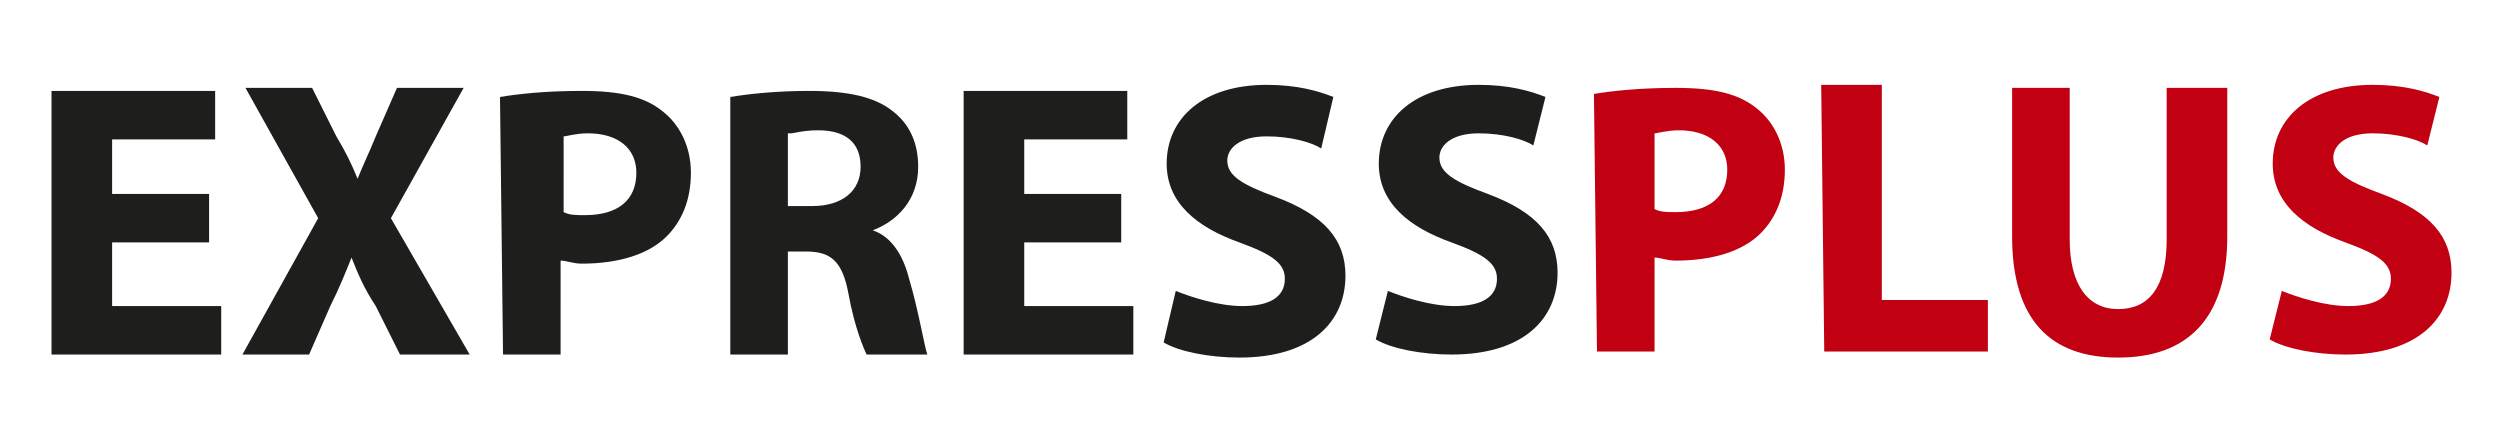
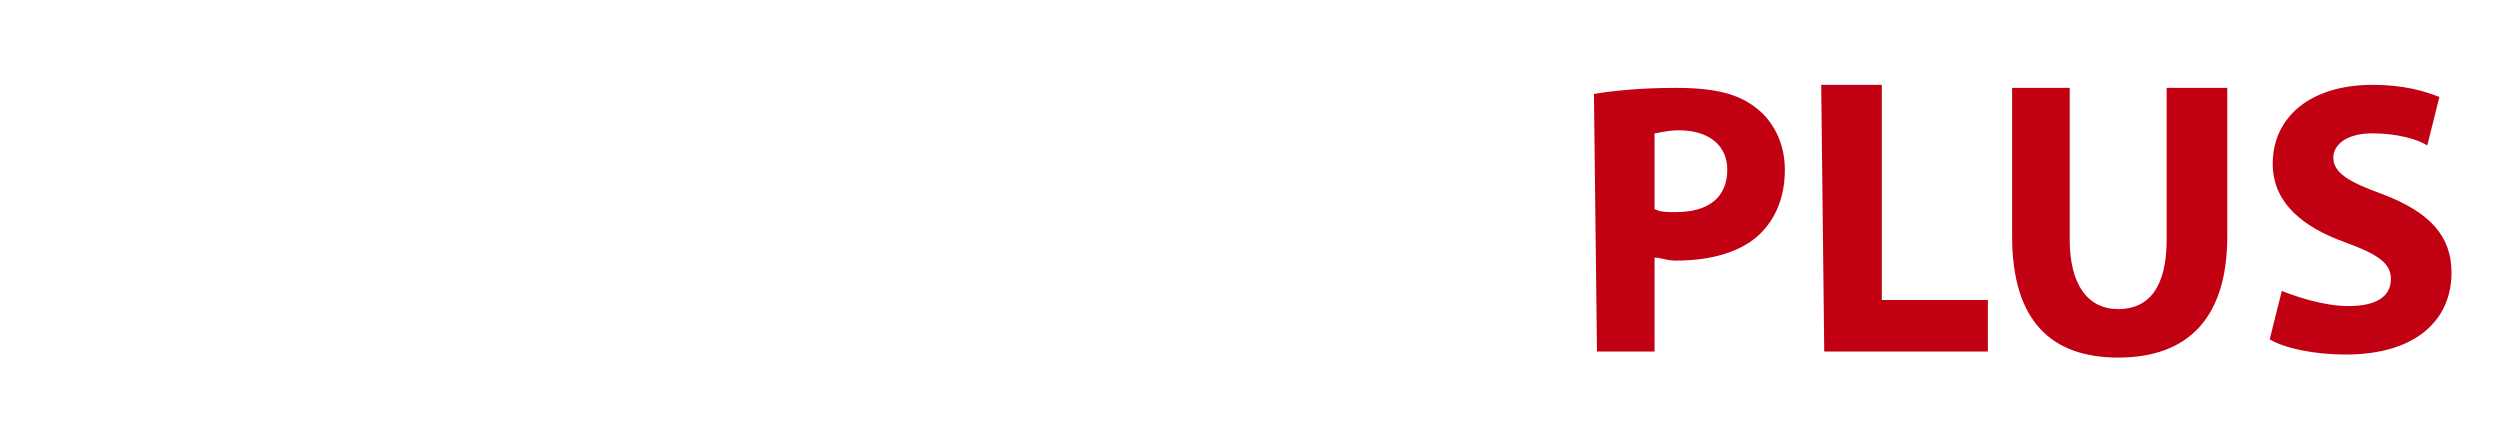
<svg xmlns="http://www.w3.org/2000/svg" viewBox="0 0 82.5 14.8" class="logo">
  <path d="M52.7 11.6h1.9V8.5c.2 0 .4.1.7.1 1.2 0 2.2-.3 2.8-.9.5-.5.8-1.2.8-2.1s-.4-1.6-.9-2c-.6-.5-1.4-.7-2.7-.7-1.2 0-2.1.1-2.7.2l.1 8.5zm1.9-7.2c.1 0 .4-.1.8-.1 1 0 1.6.5 1.6 1.3 0 .9-.6 1.4-1.7 1.4-.3 0-.5 0-.7-.1V4.4zm5.6 7.2h5.4V9.9h-3.5V2.8h-2l.1 8.8zm6.2-8.7v4.9c0 2.8 1.3 4 3.5 4 2.3 0 3.6-1.3 3.6-4V2.9h-2v5c0 1.6-.6 2.3-1.6 2.3s-1.6-.8-1.6-2.3v-5h-1.9zm8.5 8.3c.5.3 1.5.5 2.5.5 2.4 0 3.5-1.2 3.5-2.7 0-1.2-.7-2-2.3-2.6C77.5 6 77 5.7 77 5.2c0-.4.4-.8 1.3-.8.8 0 1.5.2 1.8.4l.4-1.6c-.5-.2-1.2-.4-2.2-.4-2.1 0-3.3 1.1-3.3 2.6 0 1.3 1 2.1 2.4 2.6 1.1.4 1.5.7 1.5 1.2 0 .6-.5.9-1.4.9-.8 0-1.7-.3-2.2-.5l-.4 1.6z" fill="#c10012" />
-   <path d="M6.9 6.4H3.7V4.6h3.4V3H1.7v8.7h5.6v-1.6H3.7V8h3.2V6.4zm8.6 5.3l-2.6-4.5 2.4-4.3h-2.2l-.7 1.6c-.2.5-.4.9-.6 1.4-.2-.5-.4-.9-.7-1.4l-.8-1.6H8.1l2.4 4.3L8 11.7h2.2l.7-1.6c.3-.6.5-1.1.7-1.6.2.5.4 1 .8 1.6l.8 1.6h2.3zm1.1 0h1.9V8.6c.2 0 .4.1.7.1 1.2 0 2.2-.3 2.8-.9.5-.5.8-1.2.8-2.1s-.4-1.6-.9-2c-.6-.5-1.4-.7-2.7-.7-1.2 0-2.1.1-2.7.2l.1 8.5zm2-7.2c.1 0 .4-.1.8-.1 1 0 1.6.5 1.6 1.3 0 .9-.6 1.4-1.7 1.4-.3 0-.5 0-.7-.1V4.5zm5.5 7.2H26V8.3h.6c.8 0 1.2.3 1.4 1.4.2 1.1.5 1.8.6 2h2c-.1-.3-.3-1.5-.6-2.5-.2-.8-.6-1.4-1.2-1.6.8-.3 1.5-1 1.5-2.1 0-.8-.3-1.4-.8-1.8-.6-.5-1.5-.7-2.8-.7-1.1 0-2 .1-2.6.2v8.5zm2-7.3c.1 0 .4-.1.9-.1.9 0 1.4.4 1.4 1.2 0 .8-.6 1.3-1.6 1.3H26V4.4h.1zm10.9 2h-3.2V4.6h3.4V3h-5.4v8.7h5.6v-1.6h-3.6V8H37V6.4zm1.4 4.9c.5.3 1.5.5 2.5.5 2.4 0 3.5-1.2 3.5-2.7 0-1.2-.7-2-2.3-2.6-1.1-.4-1.6-.7-1.6-1.2 0-.4.4-.8 1.3-.8.8 0 1.5.2 1.8.4l.4-1.7c-.5-.2-1.2-.4-2.2-.4-2.1 0-3.3 1.1-3.3 2.6 0 1.3 1 2.1 2.4 2.6 1.1.4 1.5.7 1.5 1.2 0 .6-.5.9-1.4.9-.8 0-1.7-.3-2.2-.5l-.4 1.7zm7-.1c.5.3 1.5.5 2.5.5 2.4 0 3.5-1.2 3.5-2.7 0-1.2-.7-2-2.3-2.6-1.1-.4-1.6-.7-1.6-1.2 0-.4.4-.8 1.3-.8.8 0 1.5.2 1.8.4l.4-1.6c-.5-.2-1.2-.4-2.2-.4-2.1 0-3.3 1.1-3.3 2.6 0 1.3 1 2.1 2.4 2.6 1.1.4 1.5.7 1.5 1.2 0 .6-.5.9-1.4.9-.8 0-1.7-.3-2.2-.5l-.4 1.6z" fill="#1e1e1c" />
</svg>